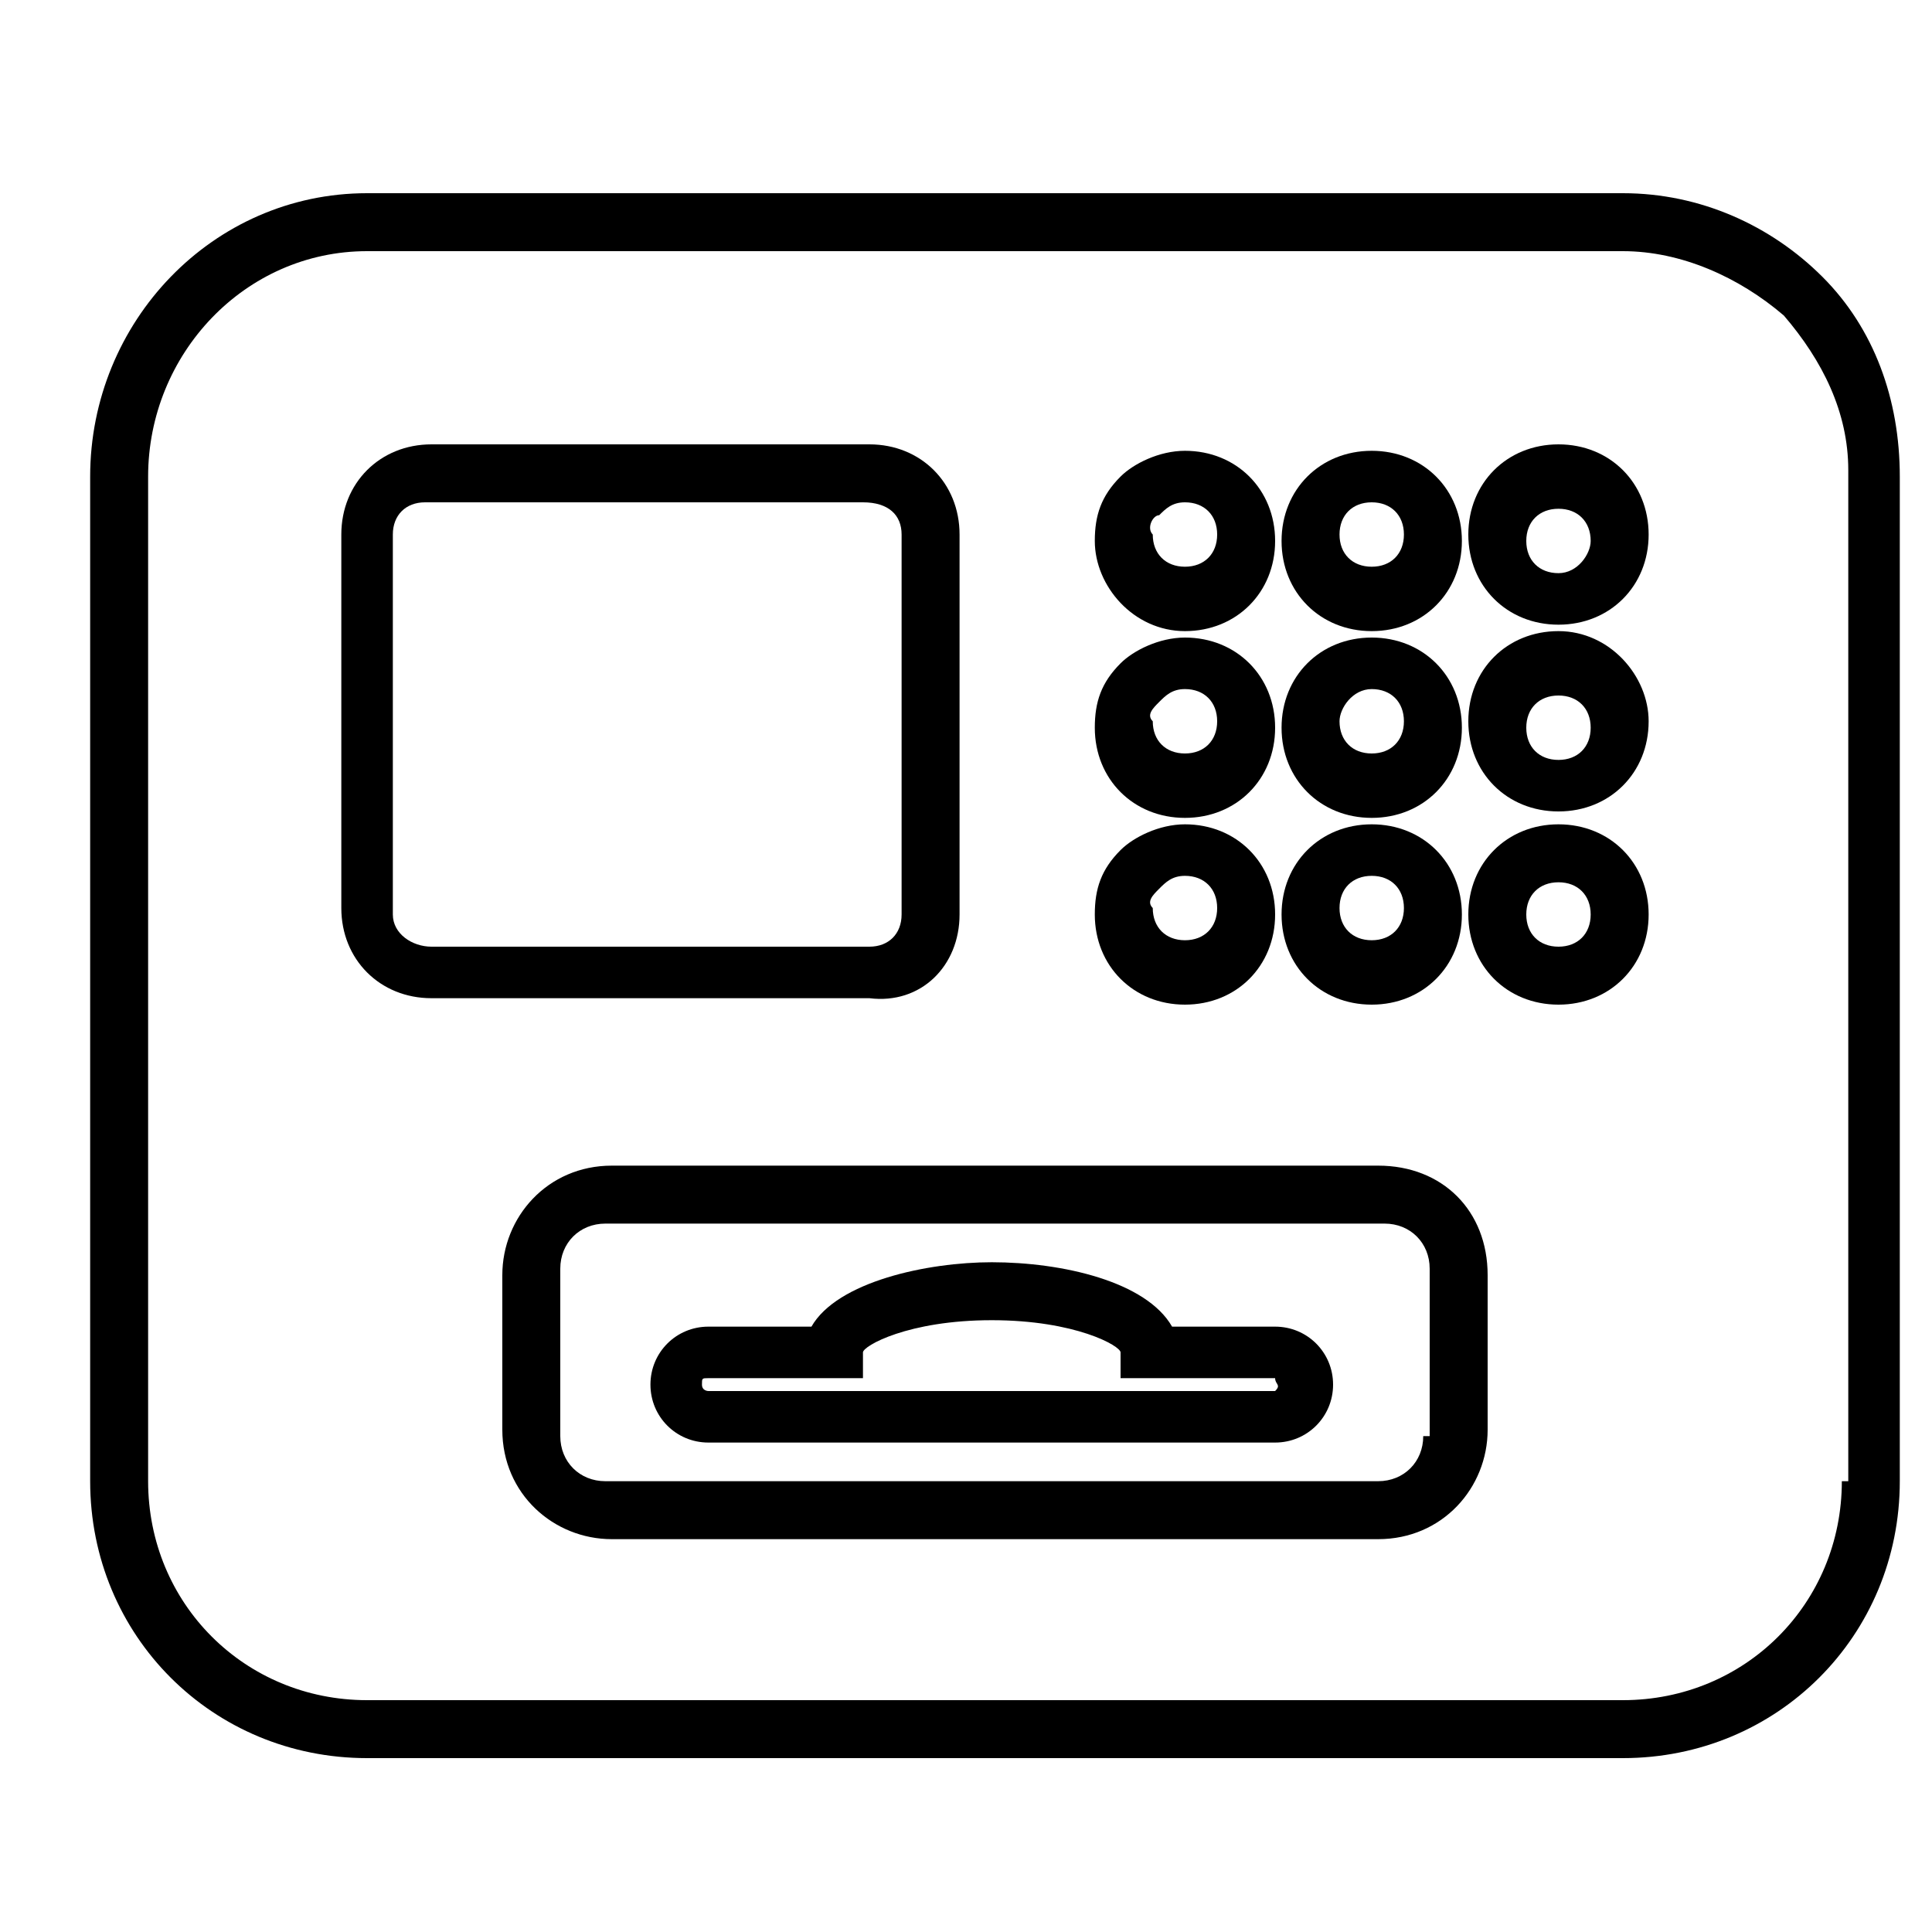
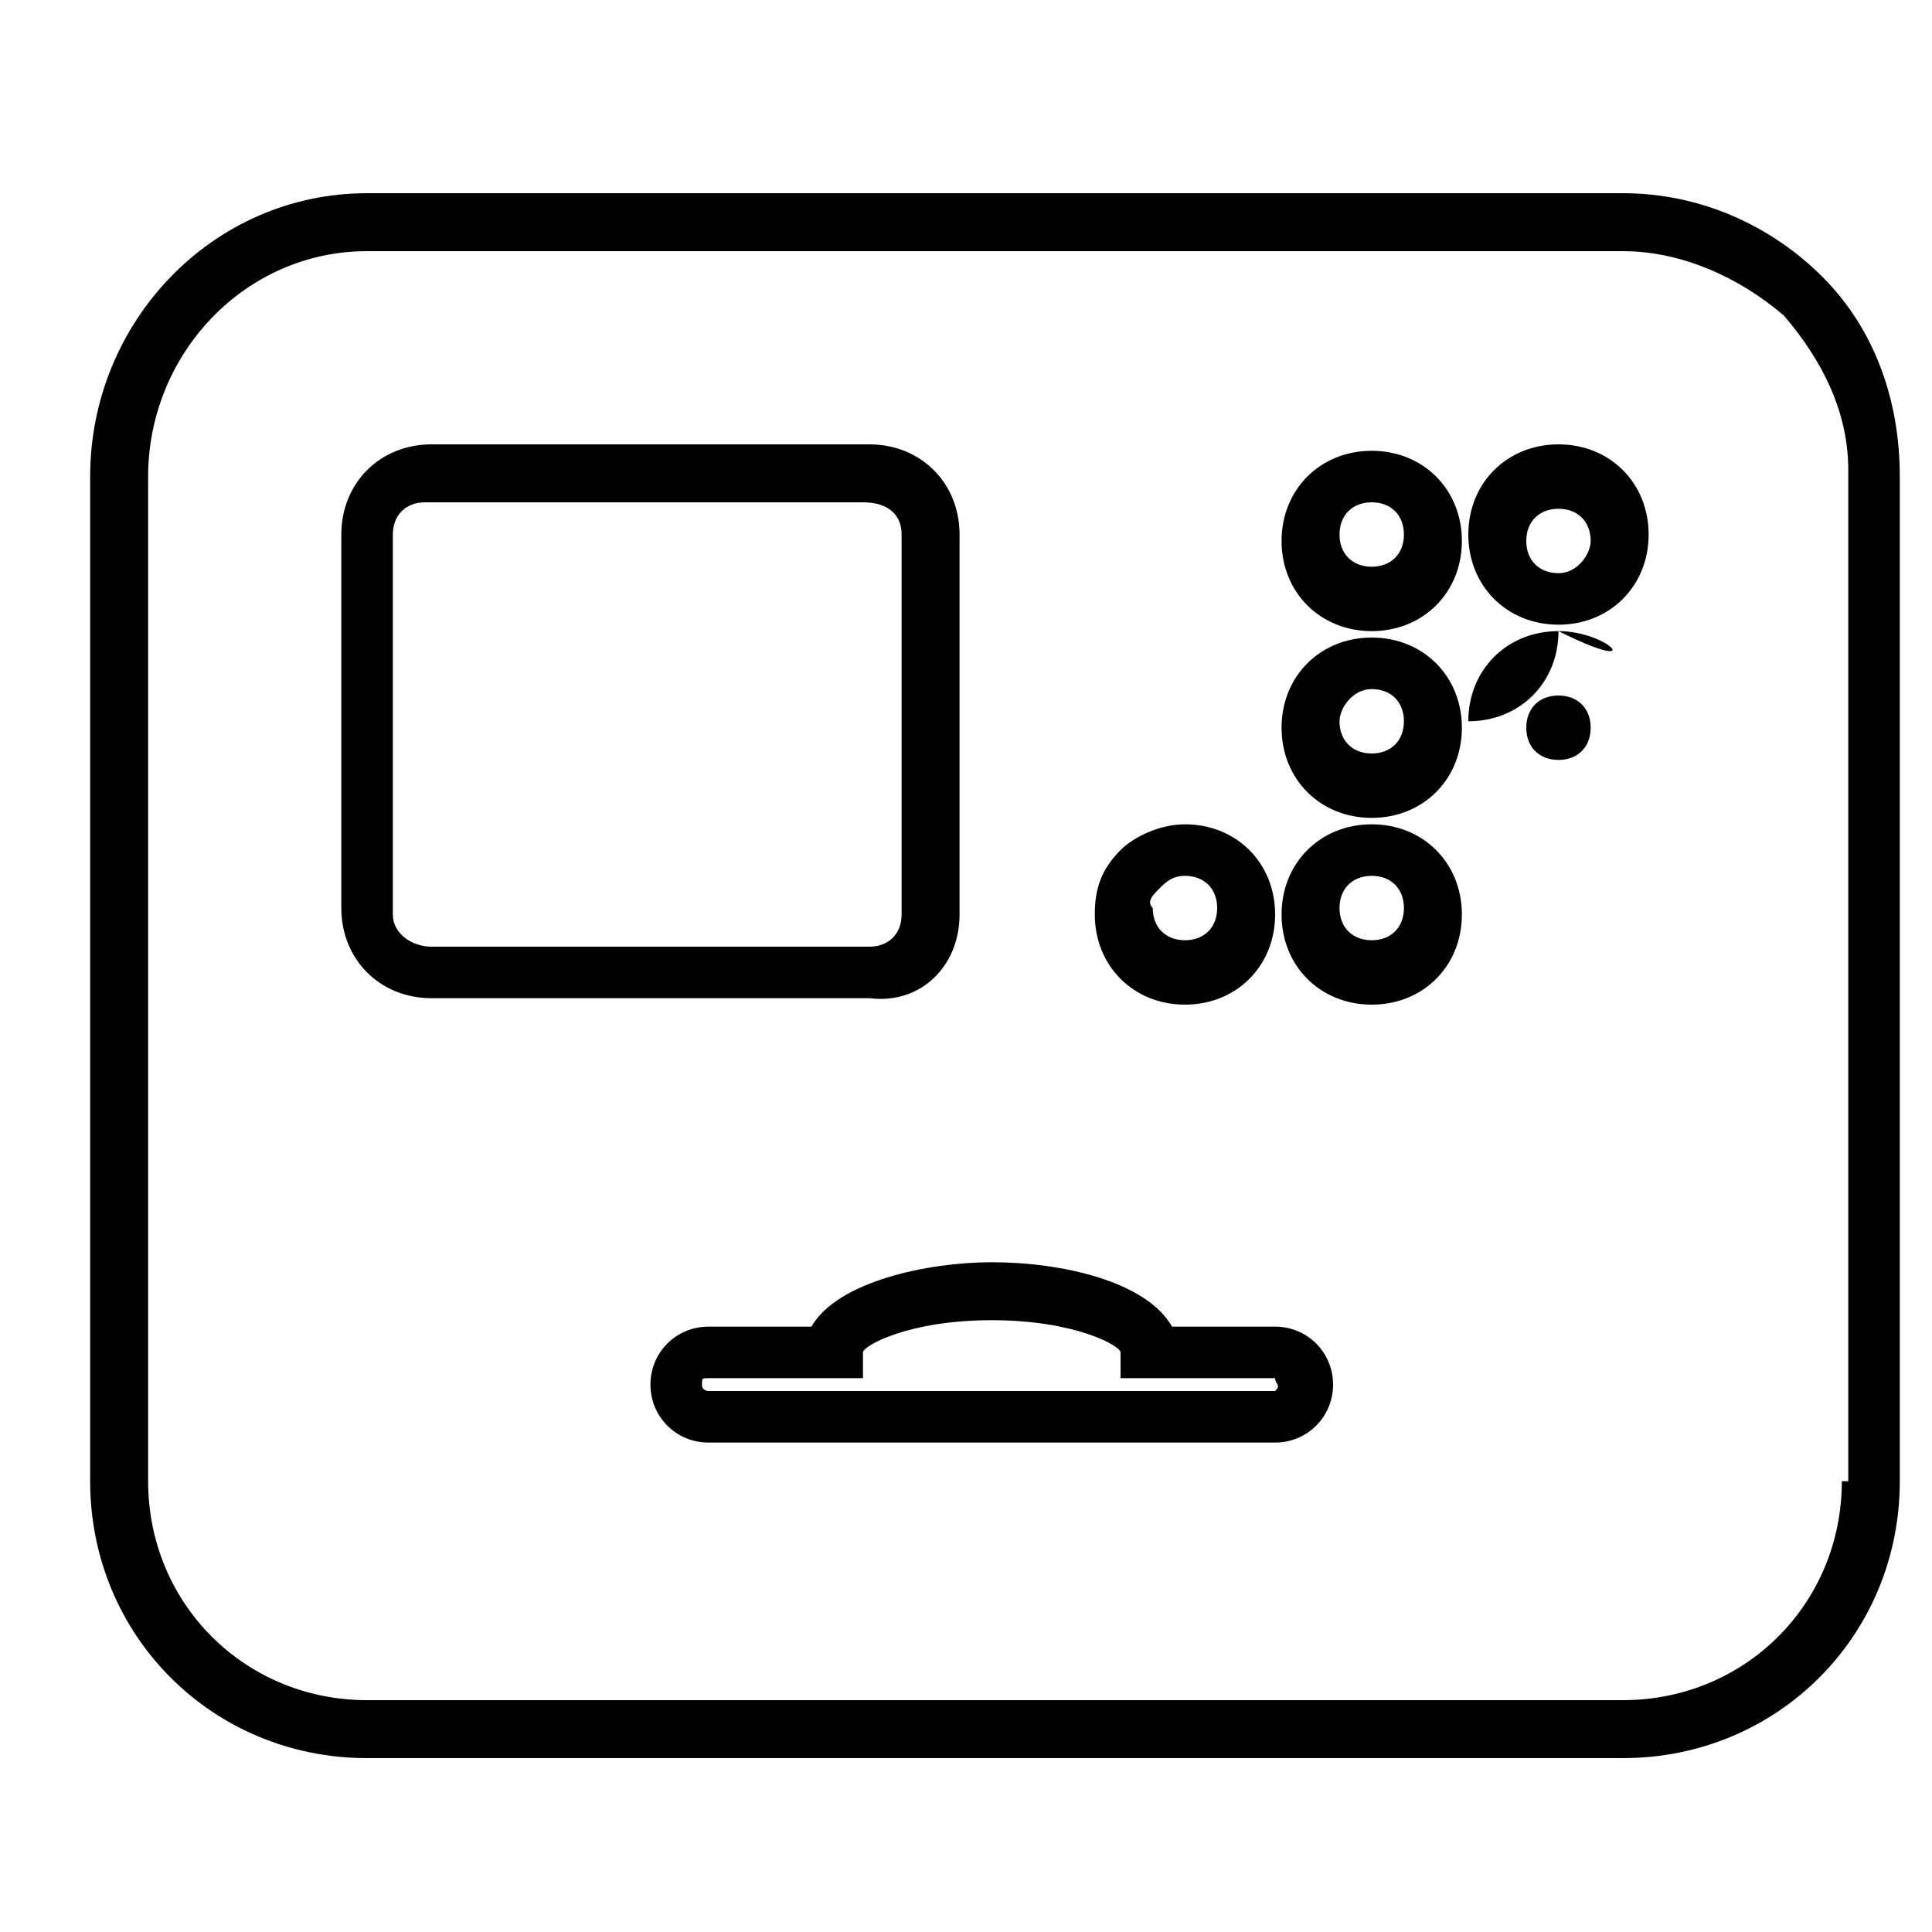
<svg xmlns="http://www.w3.org/2000/svg" version="1.1" id="Capa_1" x="0px" y="0px" width="30px" height="30px" viewBox="0 0 30 30" style="enable-background:new 0 0 30 30;" xml:space="preserve">
  <style type="text/css">
	.st0{display:none;fill:#FFFFFF;}
</style>
  <path class="st0" d="M64.6,34.6H23.3h-57.4v-61.4h88.7h10V34.6z M69.8,46.6V40v-68c0-2.3-1.9-4.2-4.3-4.2h-7.9h-0.4H-35h-0.4  c-2.4,0-4.3,1.9-4.3,4.2v68v6.6c0,2.3,1.9,4.2,4.3,4.2h0.4H0c-0.1,1.6-0.3,5.4-0.5,8c-0.3,3.3-0.6,6.1-2.6,6.5  c-2.3,0.4-4.7,0.7-4.7,1.1c0,0,0,0.1,0.1,0.1c-0.1,0-0.1,0.1-0.1,0.1s0,0.1,0.1,0.1c-0.1,0-0.1,0.1-0.1,0.1c0,0.3,2.8,0.3,3.9,0.3  h18.8h0.8h18.8c1.2,0,3.9,0.1,3.9-0.3c0,0,0-0.1-0.1-0.1c0.1,0,0.1-0.1,0.1-0.1s0-0.1-0.1-0.1c0.1,0,0.1-0.1,0.1-0.1  c0-0.3-2.5-0.6-4.7-1.1c-2-0.4-2.3-3.1-2.6-6.5c-0.3-2.6-0.5-6.4-0.5-8h34.6h0.4C67.8,50.8,69.8,48.9,69.8,46.6" />
  <path class="st0" d="M67.3,16.7v35.8H47.4l0,0V16.7l0,0H67.3z M69.4,15.4c0-2.1-1.6-3.7-3.7-3.7H65c0-0.1-0.1-0.2-0.3-0.2h-3.2  c-0.1,0-0.2,0.1-0.3,0.2h-0.9c0-0.1-0.1-0.2-0.2-0.2h-2c-0.1,0-0.1,0.1-0.2,0.2h-9.1c-0.5,0-1.1,0.1-1.6,0.4l0,0l0,0l0,0  c-0.5,0.2-0.9,0.6-1.2,1c-0.6,0.7-0.9,1.5-0.9,2.4V57c0,0.5,0.1,1,0.3,1.5c0.2,0.4,0.4,0.7,0.7,1l0.1,0.1l0,0l0,0c0,0,0,0,0.1,0.1  l0,0l0,0l0,0l0,0l0,0l0,0l0,0l0,0l0,0c0,0,0,0,0.1,0l0,0l0,0l0,0l0,0c0,0,0.1,0,0.1,0.1l0,0l0,0c0,0,0.1,0,0.1,0.1l0,0l0,0  c0,0,0.1,0,0.1,0.1l0,0l0,0c0,0,0.1,0,0.1,0.1l0,0l0,0c0,0,0.1,0,0.1,0.1l0,0c0,0,0.1,0,0.1,0.1l0,0h0.1l0,0h0.1l0,0  c0.1,0,0.1,0,0.2,0c0.2,0,0.3,0.1,0.5,0.1l0,0H48l0,0l0,0h0.1h0.1h16.9c2,0,3.7-1.7,3.7-3.7L69.4,15.4z" />
  <path class="st0" d="M24.5,51.6h-56.8v-0.1l0,0v-75h17.1v0.2h39.8L24.5,51.6z M31.4,53.6v-78.7c0-3.9-3.1-7-7-7H23  c-0.1-0.2-0.3-0.4-0.5-0.4h-6.2c-0.2,0-0.4,0.2-0.5,0.4h-26.3c-0.1-0.2-0.2-0.4-0.3-0.4h-3.9c-0.2,0-0.3,0.2-0.3,0.4h-17.3  c-1,0-2,0.2-2.9,0.7l0,0h-0.1l0,0c-0.9,0.4-1.7,1-2.3,1.8c-1,1.3-1.6,2.9-1.6,4.5v78.7c0,1,0.2,2,0.6,2.9c0.3,0.7,0.7,1.3,1.2,1.9  c0.1,0.1,0.1,0.1,0.2,0.2l0,0l0,0l0.1,0.1l0,0l0,0c0,0,0,0,0.1,0.1l0.1,0.1l0,0l0,0l0,0l0,0l0,0l0.1,0.1l0.1,0.1l0,0l0,0l0,0l0,0  c0.1,0,0.1,0.1,0.2,0.1l0,0h0.1c0.1,0,0.1,0.1,0.2,0.1l0,0l0,0c0.1,0,0.1,0.1,0.2,0.1l0,0h0.1c0.1,0,0.1,0.1,0.2,0.1l0,0l0,0  c0.1,0,0.1,0.1,0.2,0.1l0,0c0.1,0,0.2,0.1,0.2,0.1h0.1c0.1,0,0.2,0.1,0.3,0.1l0,0c0.1,0,0.2,0.1,0.3,0.1l0,0c0.1,0,0.2,0.1,0.3,0.1  c0.3,0.1,0.6,0.1,0.9,0.2l0,0h0.2l0,0h0.1c0.1,0,0.2,0,0.2,0c0.1,0,0.2,0,0.2,0H24C28.3,60.6,31.4,57.4,31.4,53.6" />
  <g>
    <path d="M21.3,15.6c0.8,0,1.4-0.6,1.4-1.4c0-0.8-0.6-1.4-1.4-1.4s-1.4,0.6-1.4,1.4S20.5,15.6,21.3,15.6z M21.3,13.6   c0.3,0,0.5,0.2,0.5,0.5c0,0.3-0.2,0.5-0.5,0.5c-0.3,0-0.5-0.2-0.5-0.5S21,13.6,21.3,13.6z" />
    <path d="M24.2,6.9c-0.8,0-1.4,0.6-1.4,1.4s0.6,1.4,1.4,1.4c0.8,0,1.4-0.6,1.4-1.4C25.6,7.5,25,6.9,24.2,6.9z M24.2,8.9   c-0.3,0-0.5-0.2-0.5-0.5c0-0.3,0.2-0.5,0.5-0.5c0.3,0,0.5,0.2,0.5,0.5C24.7,8.6,24.5,8.9,24.2,8.9z" />
    <path d="M21.3,12.7c0.8,0,1.4-0.6,1.4-1.4c0-0.8-0.6-1.4-1.4-1.4s-1.4,0.6-1.4,1.4C19.9,12.1,20.5,12.7,21.3,12.7z M21.3,10.7   c0.3,0,0.5,0.2,0.5,0.5c0,0.3-0.2,0.5-0.5,0.5c-0.3,0-0.5-0.2-0.5-0.5C20.8,11,21,10.7,21.3,10.7z" />
    <path d="M21.3,9.8c0.8,0,1.4-0.6,1.4-1.4c0-0.8-0.6-1.4-1.4-1.4s-1.4,0.6-1.4,1.4S20.5,9.8,21.3,9.8z M21.3,7.8   c0.3,0,0.5,0.2,0.5,0.5c0,0.3-0.2,0.5-0.5,0.5c-0.3,0-0.5-0.2-0.5-0.5C20.8,8,21,7.8,21.3,7.8z" />
    <path d="M28.3,4.3C27.5,3.5,26.4,3,25.2,3H5.7C3.3,3,1.4,5,1.4,7.4V23c0,2.4,1.9,4.3,4.3,4.3h19.5c2.4,0,4.3-1.9,4.3-4.3V7.4   C29.5,6.2,29.1,5.1,28.3,4.3z M28.6,23c0,1.9-1.5,3.4-3.4,3.4H5.7c-1.9,0-3.4-1.5-3.4-3.4V7.4c0-1.9,1.5-3.5,3.4-3.5h19.5   c0.9,0,1.8,0.4,2.5,1c0.6,0.7,1,1.5,1,2.4V23z" />
-     <path d="M24.2,9.8c-0.8,0-1.4,0.6-1.4,1.4c0,0.8,0.6,1.4,1.4,1.4c0.8,0,1.4-0.6,1.4-1.4C25.6,10.5,25,9.8,24.2,9.8z M24.2,11.8   c-0.3,0-0.5-0.2-0.5-0.5c0-0.3,0.2-0.5,0.5-0.5c0.3,0,0.5,0.2,0.5,0.5C24.7,11.6,24.5,11.8,24.2,11.8z" />
-     <path d="M24.2,12.8c-0.8,0-1.4,0.6-1.4,1.4s0.6,1.4,1.4,1.4c0.8,0,1.4-0.6,1.4-1.4S25,12.8,24.2,12.8z M24.2,14.7   c-0.3,0-0.5-0.2-0.5-0.5s0.2-0.5,0.5-0.5c0.3,0,0.5,0.2,0.5,0.5S24.5,14.7,24.2,14.7z" />
+     <path d="M24.2,9.8c-0.8,0-1.4,0.6-1.4,1.4c0.8,0,1.4-0.6,1.4-1.4C25.6,10.5,25,9.8,24.2,9.8z M24.2,11.8   c-0.3,0-0.5-0.2-0.5-0.5c0-0.3,0.2-0.5,0.5-0.5c0.3,0,0.5,0.2,0.5,0.5C24.7,11.6,24.5,11.8,24.2,11.8z" />
    <path d="M14.9,14.2V8.3c0-0.8-0.6-1.4-1.4-1.4H6.7c-0.8,0-1.4,0.6-1.4,1.4v5.8c0,0.8,0.6,1.4,1.4,1.4h6.8   C14.3,15.6,14.9,15,14.9,14.2z M6.1,14.2V8.3c0-0.3,0.2-0.5,0.5-0.5h6.8C13.8,7.8,14,8,14,8.3v5.9c0,0.3-0.2,0.5-0.5,0.5l-6.8,0   C6.4,14.7,6.1,14.5,6.1,14.2z" />
    <path d="M19.8,20.6h-1.6c-0.4-0.7-1.7-1-2.8-1c0,0,0,0,0,0c-1,0-2.4,0.3-2.8,1H11c-0.5,0-0.9,0.4-0.9,0.9s0.4,0.9,0.9,0.9h8.8   c0.5,0,0.9-0.4,0.9-0.9S20.3,20.6,19.8,20.6z M19.8,21.6H11c0,0-0.1,0-0.1-0.1s0-0.1,0.1-0.1h2.4V21c0-0.1,0.7-0.5,2-0.5   c1.3,0,2,0.4,2,0.5v0.4h2.4C19.8,21.5,19.9,21.5,19.8,21.6C19.9,21.5,19.8,21.6,19.8,21.6z" />
-     <path d="M18.4,12.7c0.8,0,1.4-0.6,1.4-1.4c0-0.8-0.6-1.4-1.4-1.4c-0.4,0-0.8,0.2-1,0.4c-0.3,0.3-0.4,0.6-0.4,1   C17,12.1,17.6,12.7,18.4,12.7z M18,10.9c0.1-0.1,0.2-0.2,0.4-0.2c0.3,0,0.5,0.2,0.5,0.5c0,0.3-0.2,0.5-0.5,0.5   c-0.3,0-0.5-0.2-0.5-0.5C17.8,11.1,17.9,11,18,10.9z" />
    <path d="M18.4,15.6c0.8,0,1.4-0.6,1.4-1.4s-0.6-1.4-1.4-1.4c-0.4,0-0.8,0.2-1,0.4c-0.3,0.3-0.4,0.6-0.4,1   C17,15,17.6,15.6,18.4,15.6z M18,13.8c0.1-0.1,0.2-0.2,0.4-0.2c0.3,0,0.5,0.2,0.5,0.5s-0.2,0.5-0.5,0.5c-0.3,0-0.5-0.2-0.5-0.5   C17.8,14,17.9,13.9,18,13.8z" />
-     <path d="M18.4,9.8c0.8,0,1.4-0.6,1.4-1.4s-0.6-1.4-1.4-1.4c-0.4,0-0.8,0.2-1,0.4c-0.3,0.3-0.4,0.6-0.4,1C17,9.1,17.6,9.8,18.4,9.8z    M18,8c0.1-0.1,0.2-0.2,0.4-0.2c0.3,0,0.5,0.2,0.5,0.5c0,0.3-0.2,0.5-0.5,0.5c-0.3,0-0.5-0.2-0.5-0.5C17.8,8.2,17.9,8,18,8z" />
-     <path d="M21.4,18.1H9.5c-1,0-1.7,0.8-1.7,1.7v2.4c0,1,0.8,1.7,1.7,1.7h11.9c1,0,1.7-0.8,1.7-1.7v-2.4   C23.1,18.8,22.4,18.1,21.4,18.1z M22.1,22.3c0,0.4-0.3,0.7-0.7,0.7H9.4c-0.4,0-0.7-0.3-0.7-0.7v-2.6C8.7,19.3,9,19,9.4,19h12.1   c0.4,0,0.7,0.3,0.7,0.7V22.3z" />
  </g>
</svg>